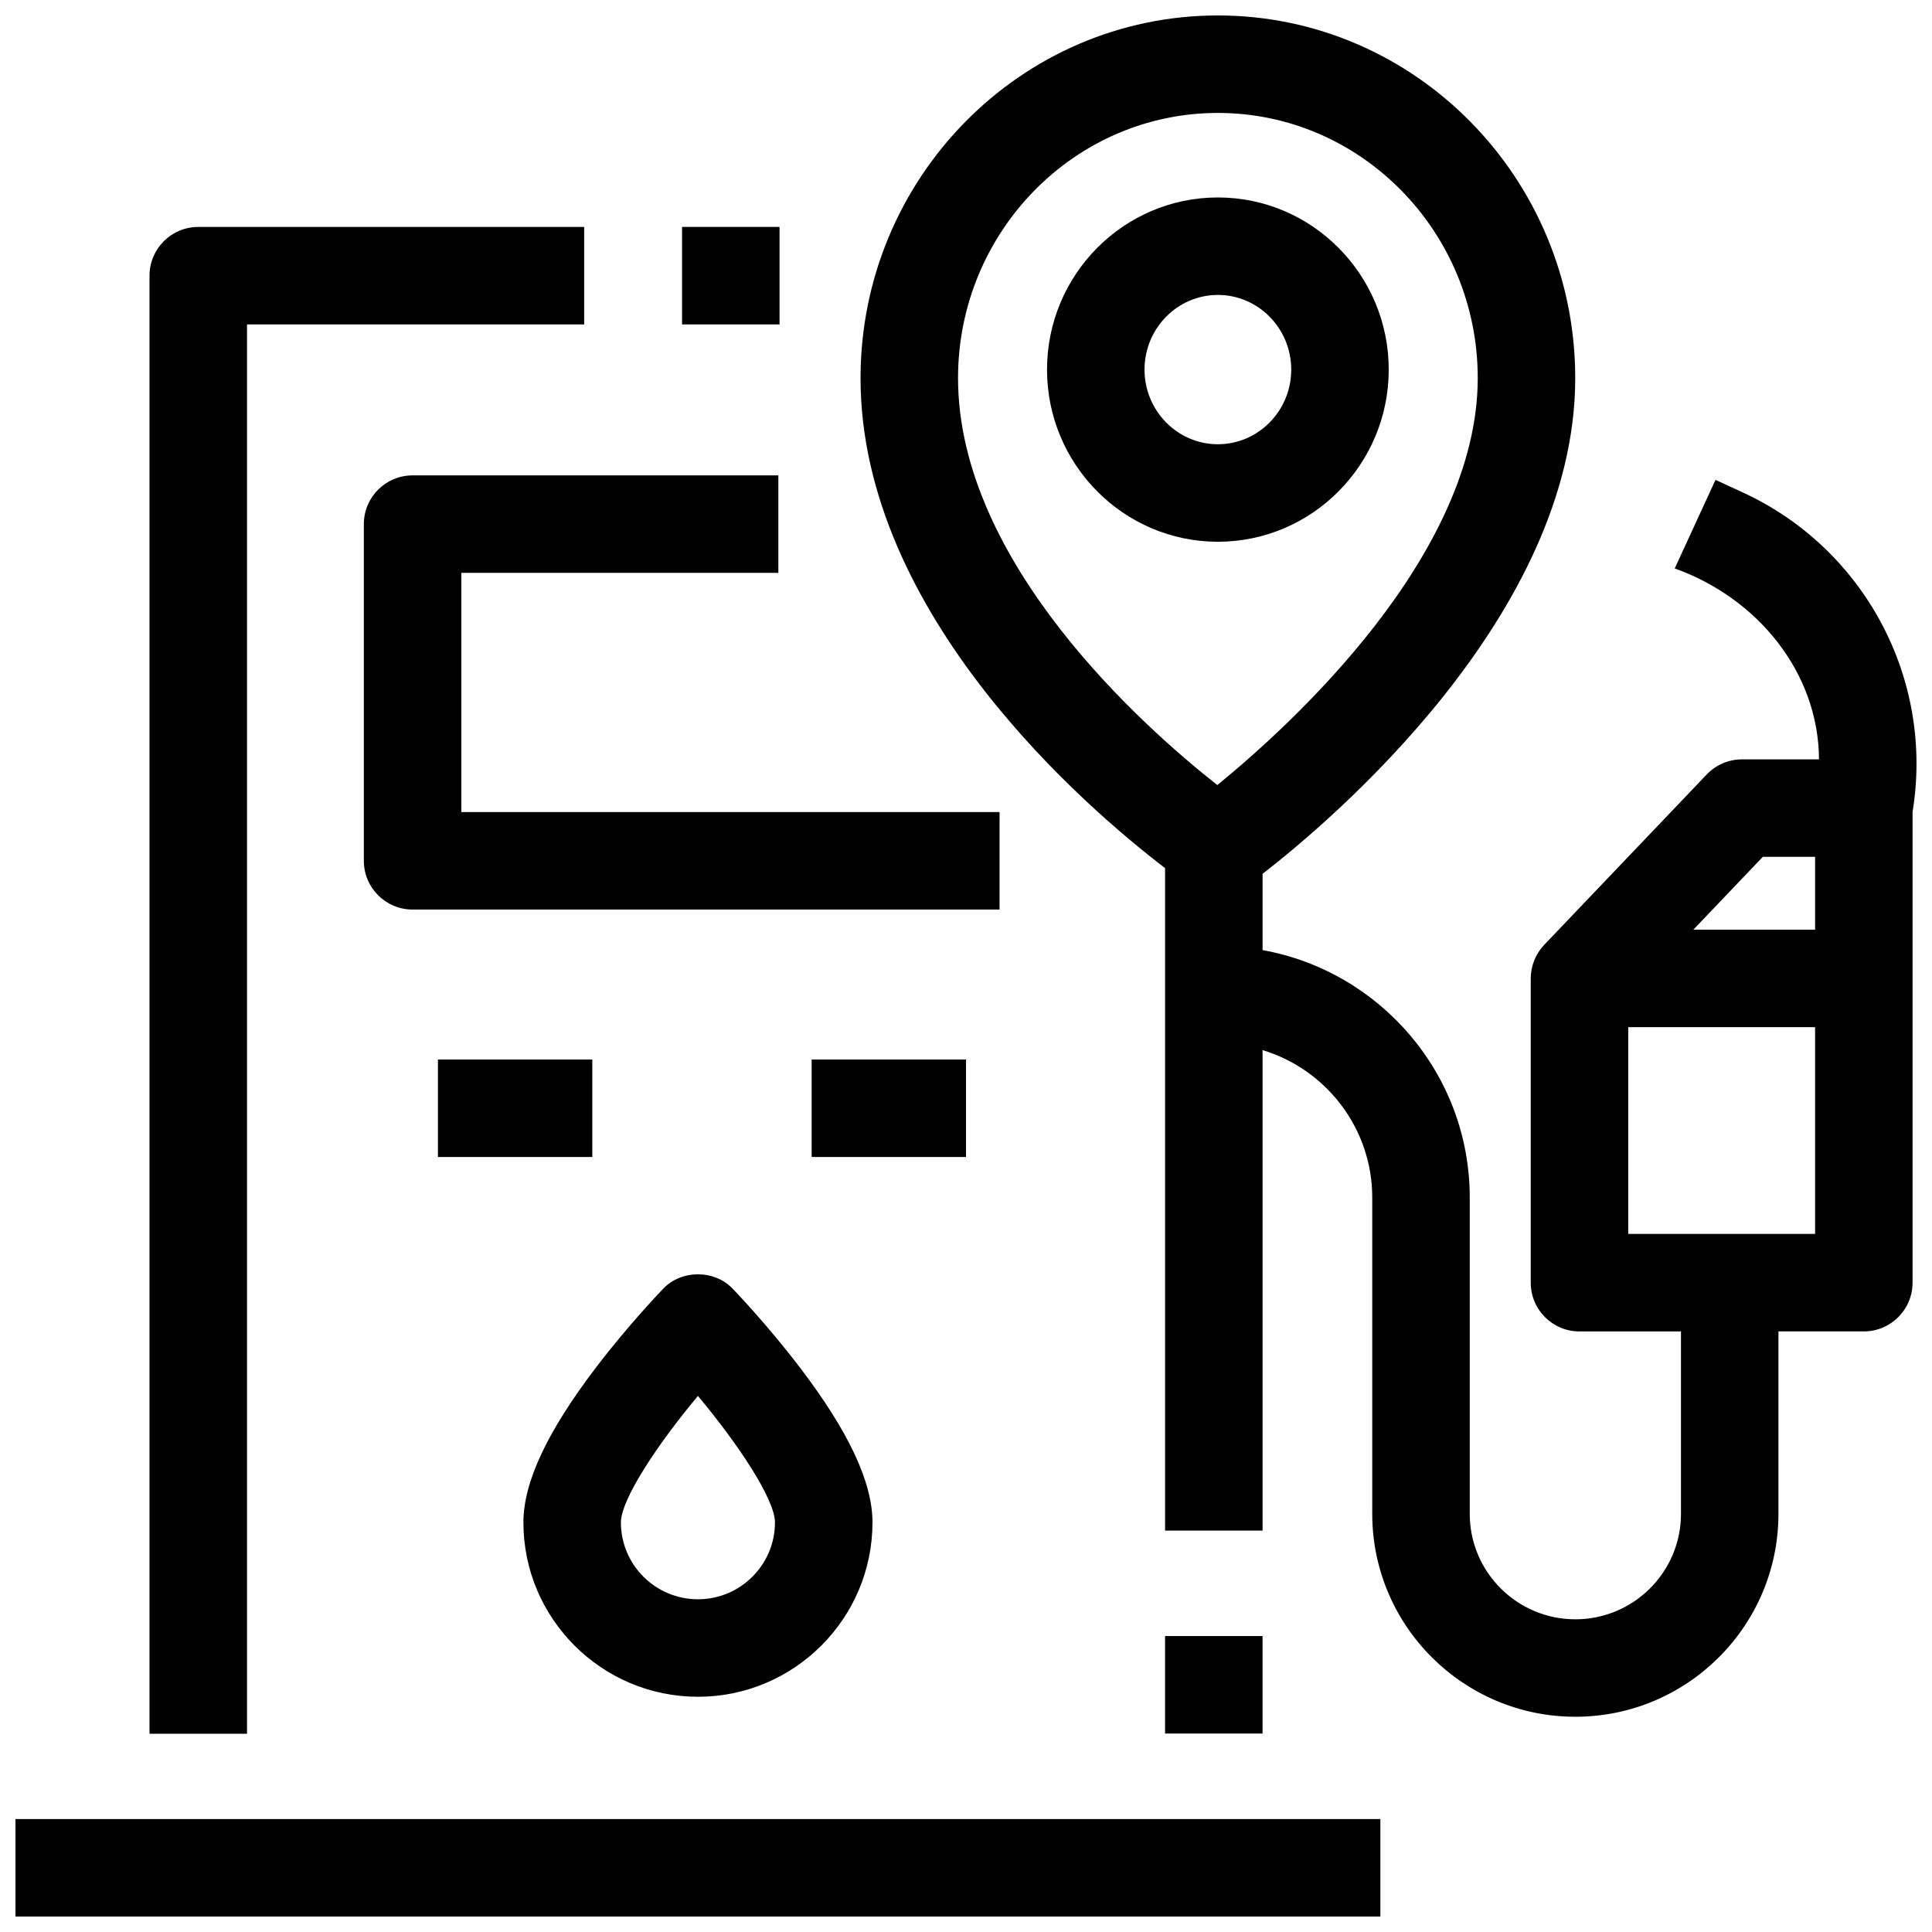
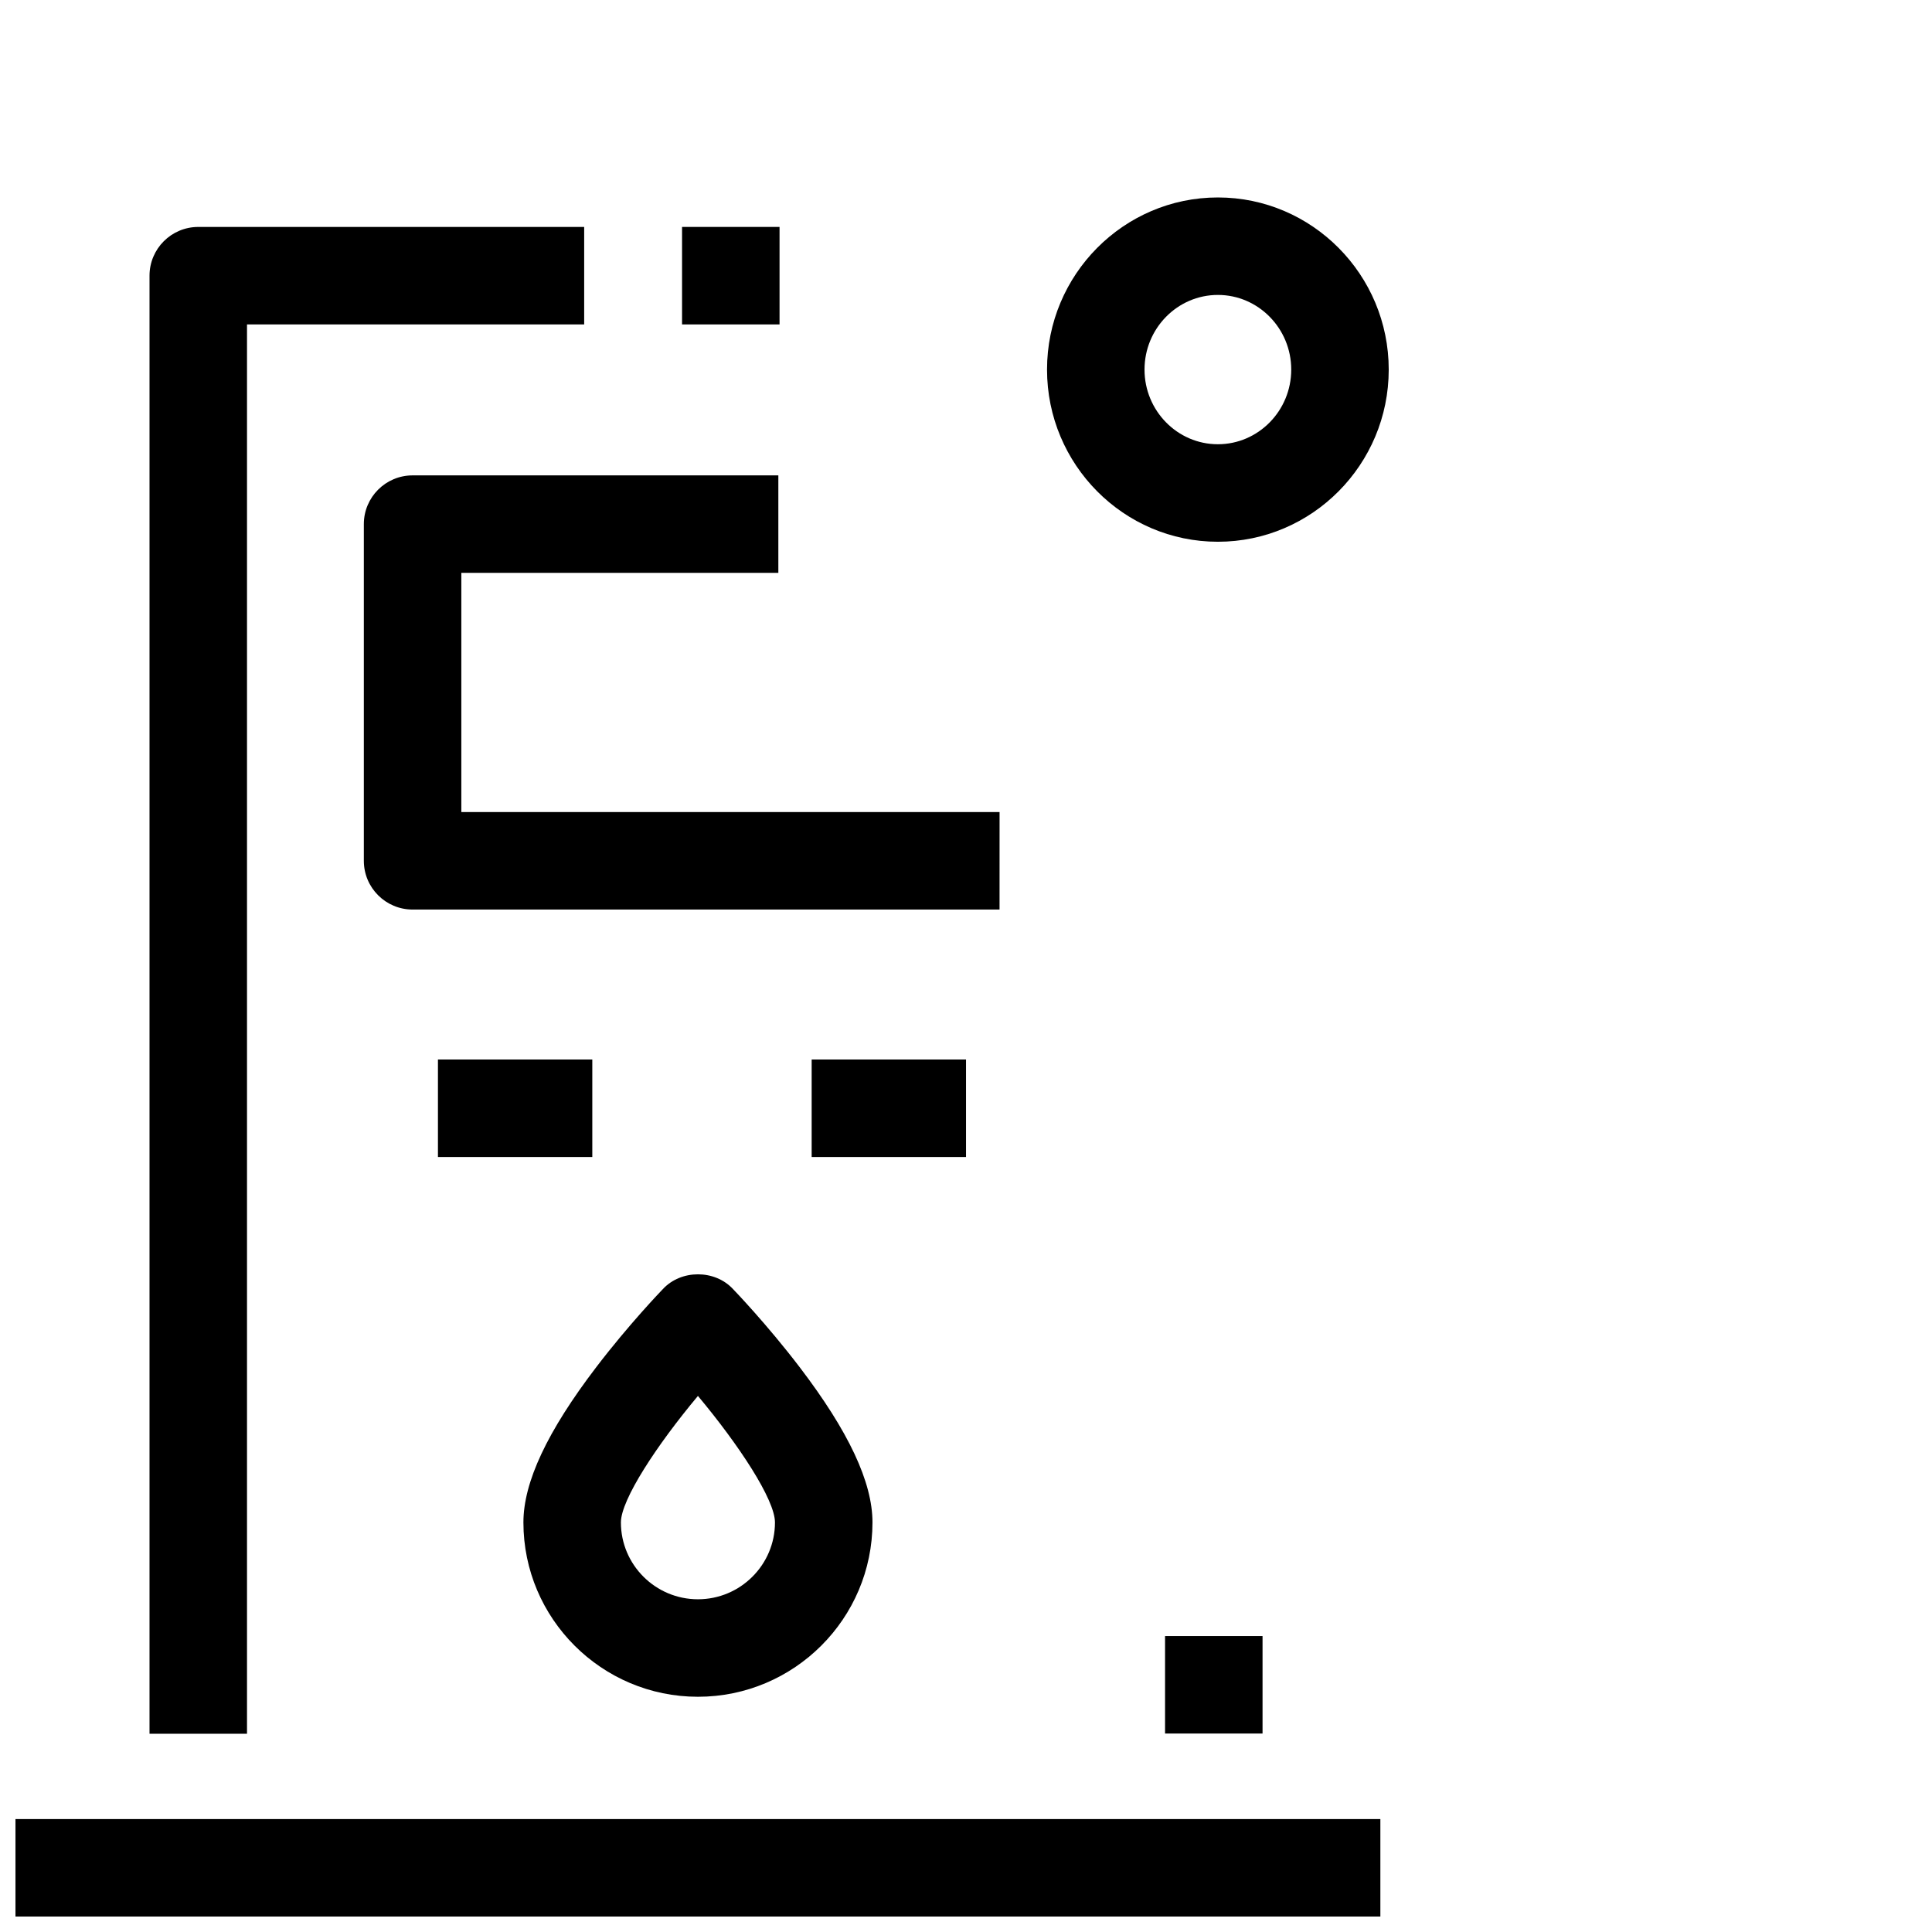
<svg xmlns="http://www.w3.org/2000/svg" width="800px" height="800px" version="1.1" viewBox="144 144 512 512">
  <defs>
    <clipPath id="b">
      <path d="m148.09 626h361.91v25.902h-361.91z" />
    </clipPath>
    <clipPath id="a">
      <path d="m372 148.09h279.9v450.91h-279.9z" />
    </clipPath>
  </defs>
  <g clip-path="url(#b)">
    <path d="m148.1 626.07h361.71v25.836h-361.71z" />
  </g>
  <path d="m260.06 424.78h40.906v25.836h-40.906z" />
  <path d="m359.1 424.78h40.906v25.836h-40.906z" />
  <path d="m328.96 593.66c-25.504 0-46.25-20.727-46.25-46.203 0-10.668 6.316-24.133 19.316-41.164 8.691-11.387 17.285-20.305 17.648-20.68 4.832-5.207 13.746-5.207 18.578 0 0.363 0.375 8.957 9.293 17.648 20.68 12.996 17.031 19.316 30.496 19.316 41.164-0.008 25.477-20.754 46.203-46.258 46.203zm0-79.723c-10.871 12.992-20.414 27.488-20.414 33.52 0 11.23 9.156 20.367 20.414 20.367 11.258 0 20.414-9.137 20.414-20.367 0-6.035-9.543-20.527-20.414-33.52z" />
  <path d="m408.89 385.04h-155.55c-7.133 0-12.918-5.785-12.918-12.918v-89.223c0-7.133 5.785-12.918 12.918-12.918h96.93v25.836h-84.012v63.387h142.64z" />
  <g clip-path="url(#a)">
-     <path d="m605.83 274.49-7.203-3.316-10.809 23.469c21.832 7.797 38.102 27.438 38.238 50.598h-20.414c-3.531 0-6.91 1.445-9.348 4.004l-43.062 45.148c-2.273 2.379-3.57 5.629-3.57 8.914v80.625c0 7.133 5.785 12.918 12.918 12.918h26.895v48.355c0 15.402-12.555 27.93-27.988 27.93s-27.988-12.531-27.988-27.93v-83.824c0-32.723-23.73-59.992-54.902-65.594v-20.215c17.746-13.742 82.855-68.457 82.855-131.36 0-53.004-42.484-96.117-94.699-96.117s-94.699 43.113-94.699 96.105c0 62.797 60.121 114.12 80.703 129.86v175.57h25.836v-127.34c16.801 5.082 29.066 20.676 29.066 39.078v83.824c0 29.648 24.145 53.766 53.824 53.766 29.68 0 53.824-24.121 53.824-53.766v-48.355h22.625c7.133 0 12.918-5.785 12.918-12.918v-124.77c5.742-35.062-12.621-69.738-45.02-84.66zm-207.94-30.289c0-38.746 30.895-70.27 68.863-70.27s68.863 31.523 68.863 70.27c0 47.074-49.855 92.234-69.016 107.85-19.18-15.098-68.711-58.84-68.711-107.85zm227.13 226.8h-49.52v-54.789h49.52zm0-80.625h-32.266l18.418-19.312h13.848z" />
-   </g>
+     </g>
  <path d="m452.75 577.57h25.836v25.836h-25.836z" />
  <path d="m209.46 603.46h-25.836v-386.4c0-7.133 5.785-12.918 12.918-12.918h102.27v25.836h-89.352z" />
  <path d="m324.75 204.14h25.836v25.836h-25.836z" />
  <path d="m466.75 287.57c-24.965 0-45.277-20.465-45.277-45.621s20.312-45.621 45.277-45.621 45.277 20.465 45.277 45.621c0 25.152-20.312 45.621-45.277 45.621zm0-65.41c-10.719 0-19.441 8.875-19.441 19.785s8.723 19.785 19.441 19.785 19.441-8.875 19.441-19.785-8.723-19.785-19.441-19.785z" />
</svg>